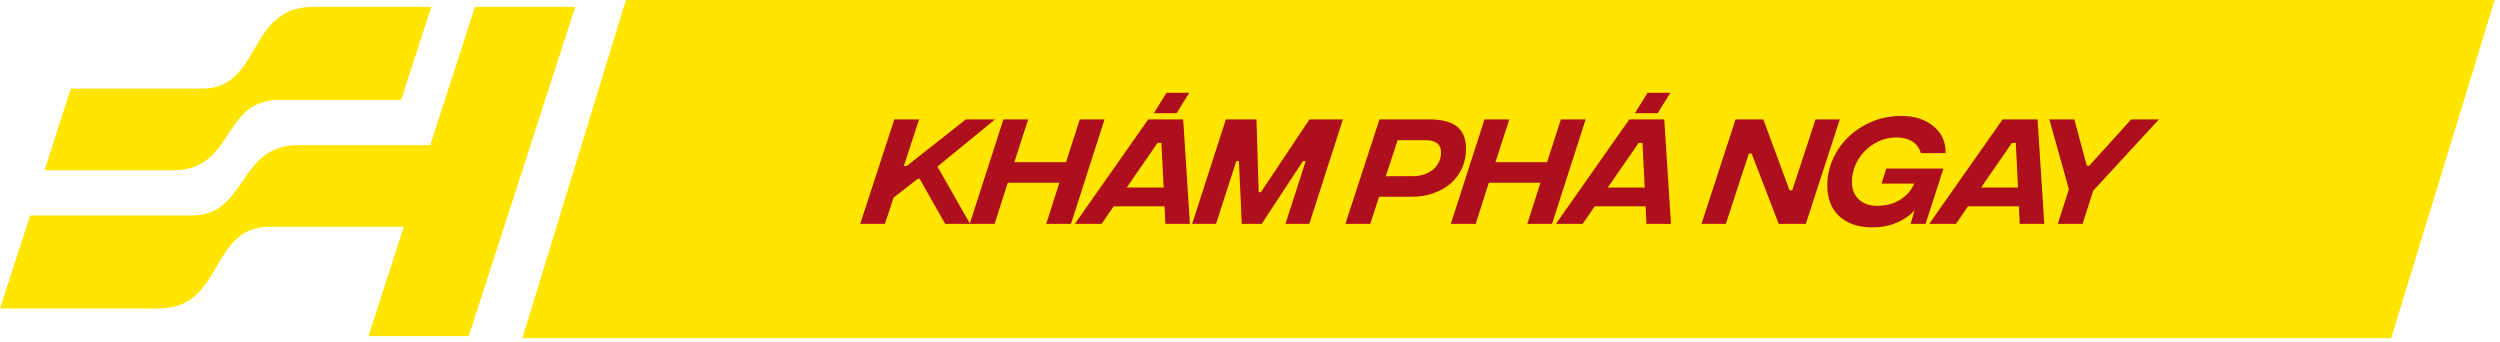
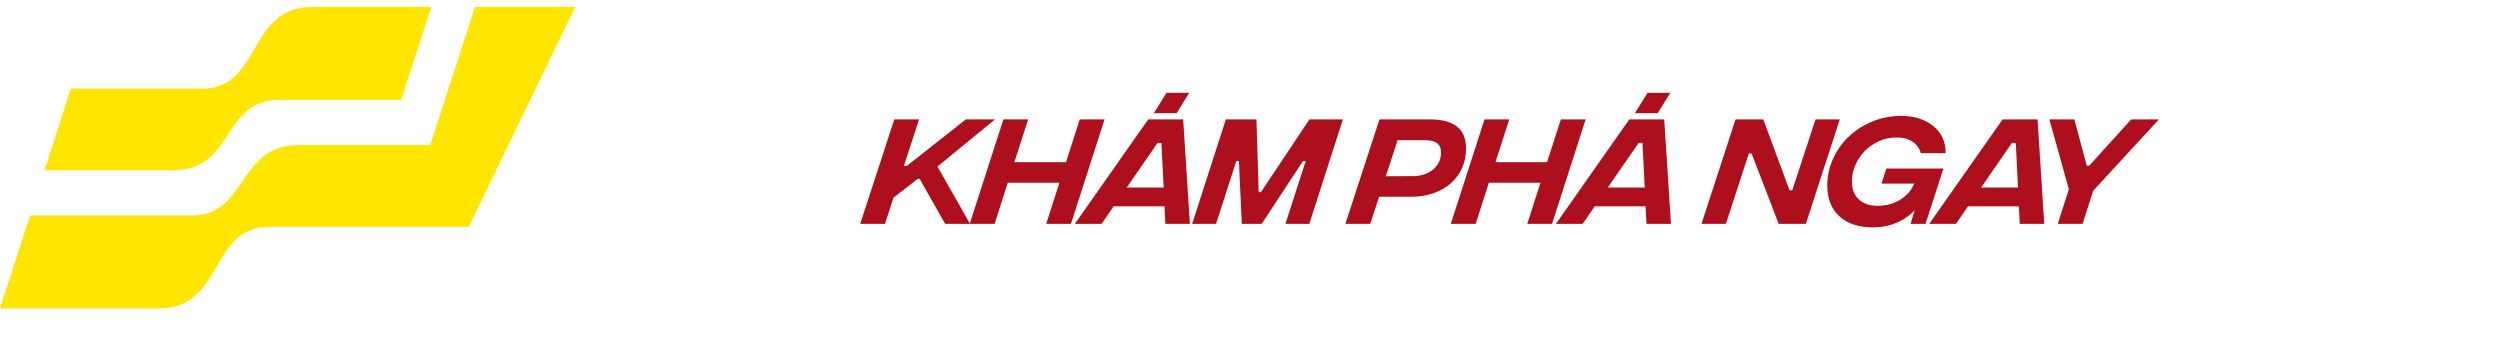
<svg xmlns="http://www.w3.org/2000/svg" width="402" height="55" viewBox="0 0 402 55" fill="none">
-   <path d="M100.644 0H401.144L384.5 54.384H84L100.644 0Z" fill="#FFE500" />
-   <path d="M76.372 1.12L69.179 23.331H47.985C38.157 23.331 39.789 34.648 30.863 34.648H4.838L0 49.6H25.549C36.027 49.6 33.665 36.469 43.255 36.469H64.933L59.243 54.047H75.375L92.497 1.12H76.372Z" fill="#FFE500" />
+   <path d="M76.372 1.12L69.179 23.331H47.985C38.157 23.331 39.789 34.648 30.863 34.648H4.838L0 49.6H25.549C36.027 49.6 33.665 36.469 43.255 36.469H64.933H75.375L92.497 1.12H76.372Z" fill="#FFE500" />
  <path d="M44.88 16.066H64.508L69.346 1.12H50.203C39.725 1.12 42.086 14.251 32.496 14.251H11.389L7.164 27.383H27.759C37.84 27.383 35.544 16.066 44.88 16.066Z" fill="#FFE500" />
  <path d="M150.744 26.78L155.984 36H151.984L147.884 28.76H147.564L143.684 31.78L142.304 36H138.324L143.804 19.2H147.784L145.344 26.68H145.824L155.304 19.2H160.004L150.744 26.78ZM177.611 19.2L172.211 36H168.231L170.351 29.38H162.051L159.931 36H155.931L161.351 19.2H165.331L163.111 26.08H171.411L173.631 19.2H177.611ZM190.255 19.2L191.335 36H187.395L187.255 33.18H179.075L177.135 36H172.835L184.635 19.2H190.255ZM187.115 30.16L186.755 22.98H186.135L181.175 30.16H187.115ZM189.195 18.2H185.535L187.575 14.92H191.235L189.195 18.2ZM197.118 19.2H202.038L202.398 30.9H202.758L210.558 19.2H215.938L210.538 36H206.698L209.958 25.9H209.518L202.878 36H199.678L199.218 25.9H198.798L195.538 36H191.698L197.118 19.2ZM229.918 19.2C231.838 19.2 233.285 19.58 234.258 20.34C235.245 21.087 235.738 22.267 235.738 23.88C235.738 25.08 235.512 26.16 235.058 27.12C234.605 28.067 233.985 28.88 233.198 29.56C232.412 30.227 231.485 30.74 230.418 31.1C229.352 31.46 228.205 31.64 226.978 31.64H221.758L220.338 36H216.338L221.818 19.2H229.918ZM227.298 28.32C227.912 28.32 228.485 28.227 229.018 28.04C229.552 27.853 230.018 27.6 230.418 27.28C230.818 26.947 231.132 26.553 231.358 26.1C231.598 25.633 231.718 25.12 231.718 24.56C231.718 23.853 231.505 23.34 231.078 23.02C230.652 22.7 229.998 22.54 229.118 22.54H224.738L222.838 28.34L227.298 28.32ZM254.969 19.2L249.569 36H245.589L247.709 29.38H239.409L237.289 36H233.289L238.709 19.2H242.689L240.469 26.08H248.769L250.989 19.2H254.969ZM267.612 19.2L268.692 36H264.752L264.612 33.18H256.432L254.492 36H250.192L261.992 19.2H267.612ZM264.472 30.16L264.112 22.98H263.492L258.532 30.16H264.472ZM266.552 18.2H262.892L264.932 14.92H268.592L266.552 18.2ZM279.078 19.2H283.538L287.758 30.6H288.198L291.938 19.2H295.838L290.378 36H286.018L281.658 24.68H281.218L277.518 36H273.598L279.078 19.2ZM305.007 22.1C303.953 22.1 302.98 22.307 302.087 22.72C301.207 23.133 300.447 23.673 299.807 24.34C299.167 25.007 298.667 25.767 298.307 26.62C297.96 27.473 297.787 28.34 297.787 29.22C297.787 29.847 297.887 30.4 298.087 30.88C298.287 31.36 298.567 31.767 298.927 32.1C299.3 32.433 299.74 32.687 300.247 32.86C300.753 33.02 301.313 33.1 301.927 33.1C302.38 33.1 302.887 33.047 303.447 32.94C304.007 32.833 304.553 32.647 305.087 32.38C305.633 32.1 306.147 31.733 306.627 31.28C307.107 30.813 307.5 30.227 307.807 29.52H302.547L303.327 27.1H312.507L309.627 36H307.227L307.867 33.82C307.093 34.66 306.127 35.327 304.967 35.82C303.807 36.313 302.507 36.56 301.067 36.56C299.947 36.56 298.94 36.407 298.047 36.1C297.153 35.793 296.393 35.353 295.767 34.78C295.14 34.207 294.66 33.507 294.327 32.68C293.993 31.84 293.827 30.893 293.827 29.84C293.827 28.36 294.127 26.947 294.727 25.6C295.327 24.24 296.16 23.047 297.227 22.02C298.293 20.993 299.553 20.173 301.007 19.56C302.46 18.947 304.047 18.64 305.767 18.64C306.82 18.64 307.787 18.787 308.667 19.08C309.547 19.373 310.3 19.787 310.927 20.32C311.567 20.84 312.053 21.467 312.387 22.2C312.72 22.933 312.873 23.74 312.847 24.62H308.867C308.747 24.193 308.567 23.827 308.327 23.52C308.087 23.2 307.793 22.933 307.447 22.72C307.113 22.507 306.74 22.353 306.327 22.26C305.913 22.153 305.473 22.1 305.007 22.1ZM324.638 33.18H316.458L314.518 36H310.218L322.018 19.2H327.638L328.718 36H324.778L324.638 33.18ZM324.498 30.16L324.138 22.98H323.518L318.558 30.16H324.498ZM336.595 30.66L334.875 36H330.895L332.675 30.42L329.535 19.2H333.555L335.555 26.64H335.955L342.695 19.2H347.155L336.595 30.66Z" fill="#AD0F1C" />
</svg>